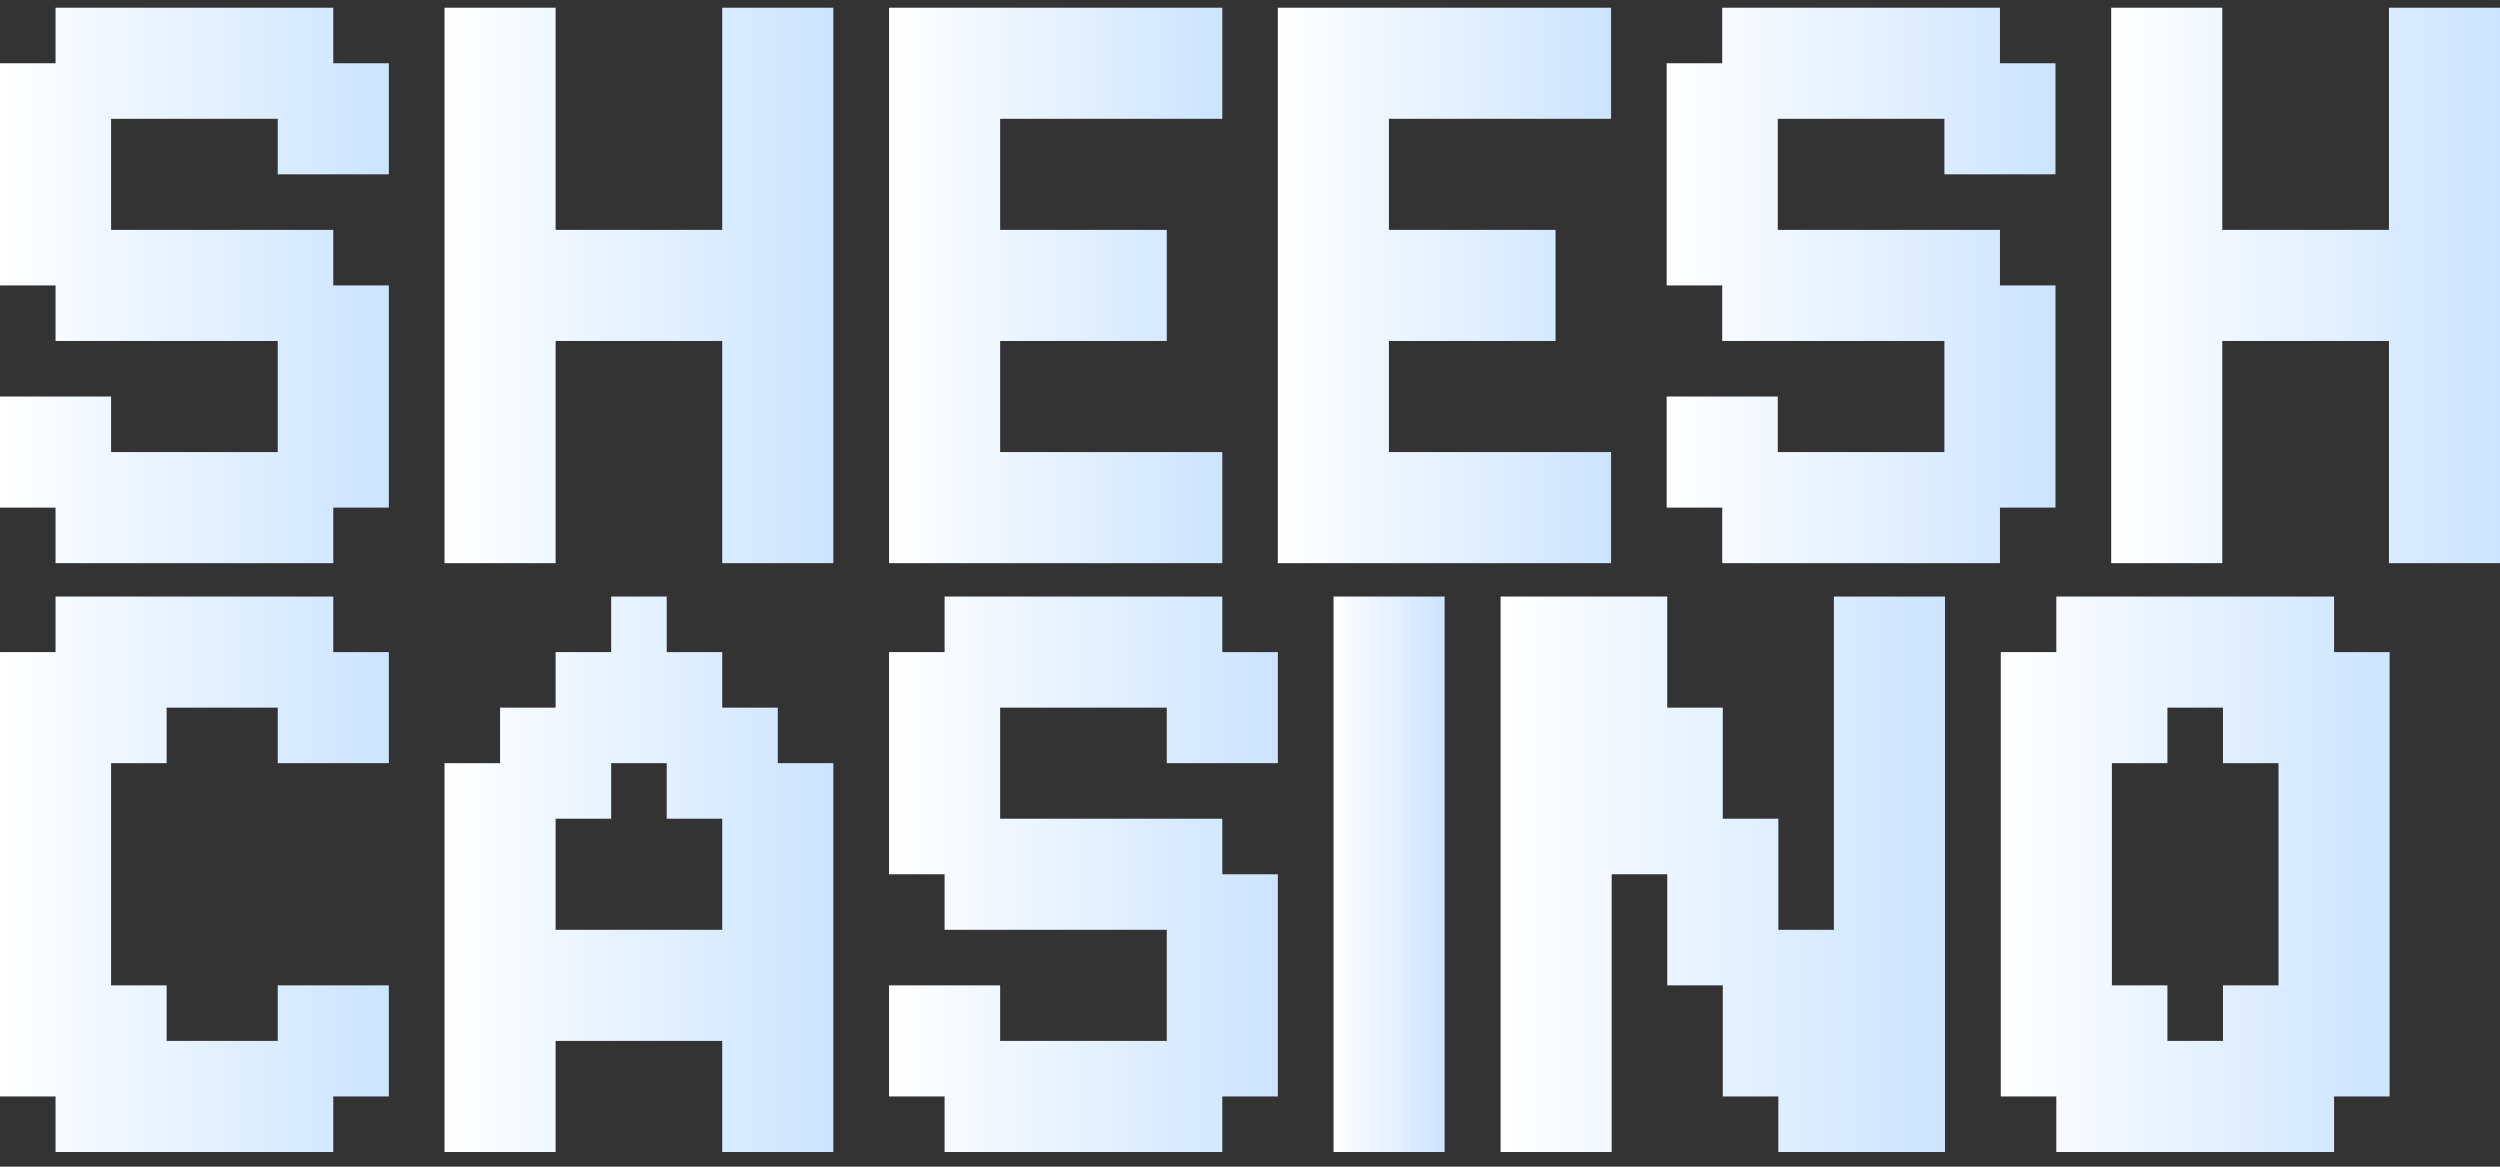
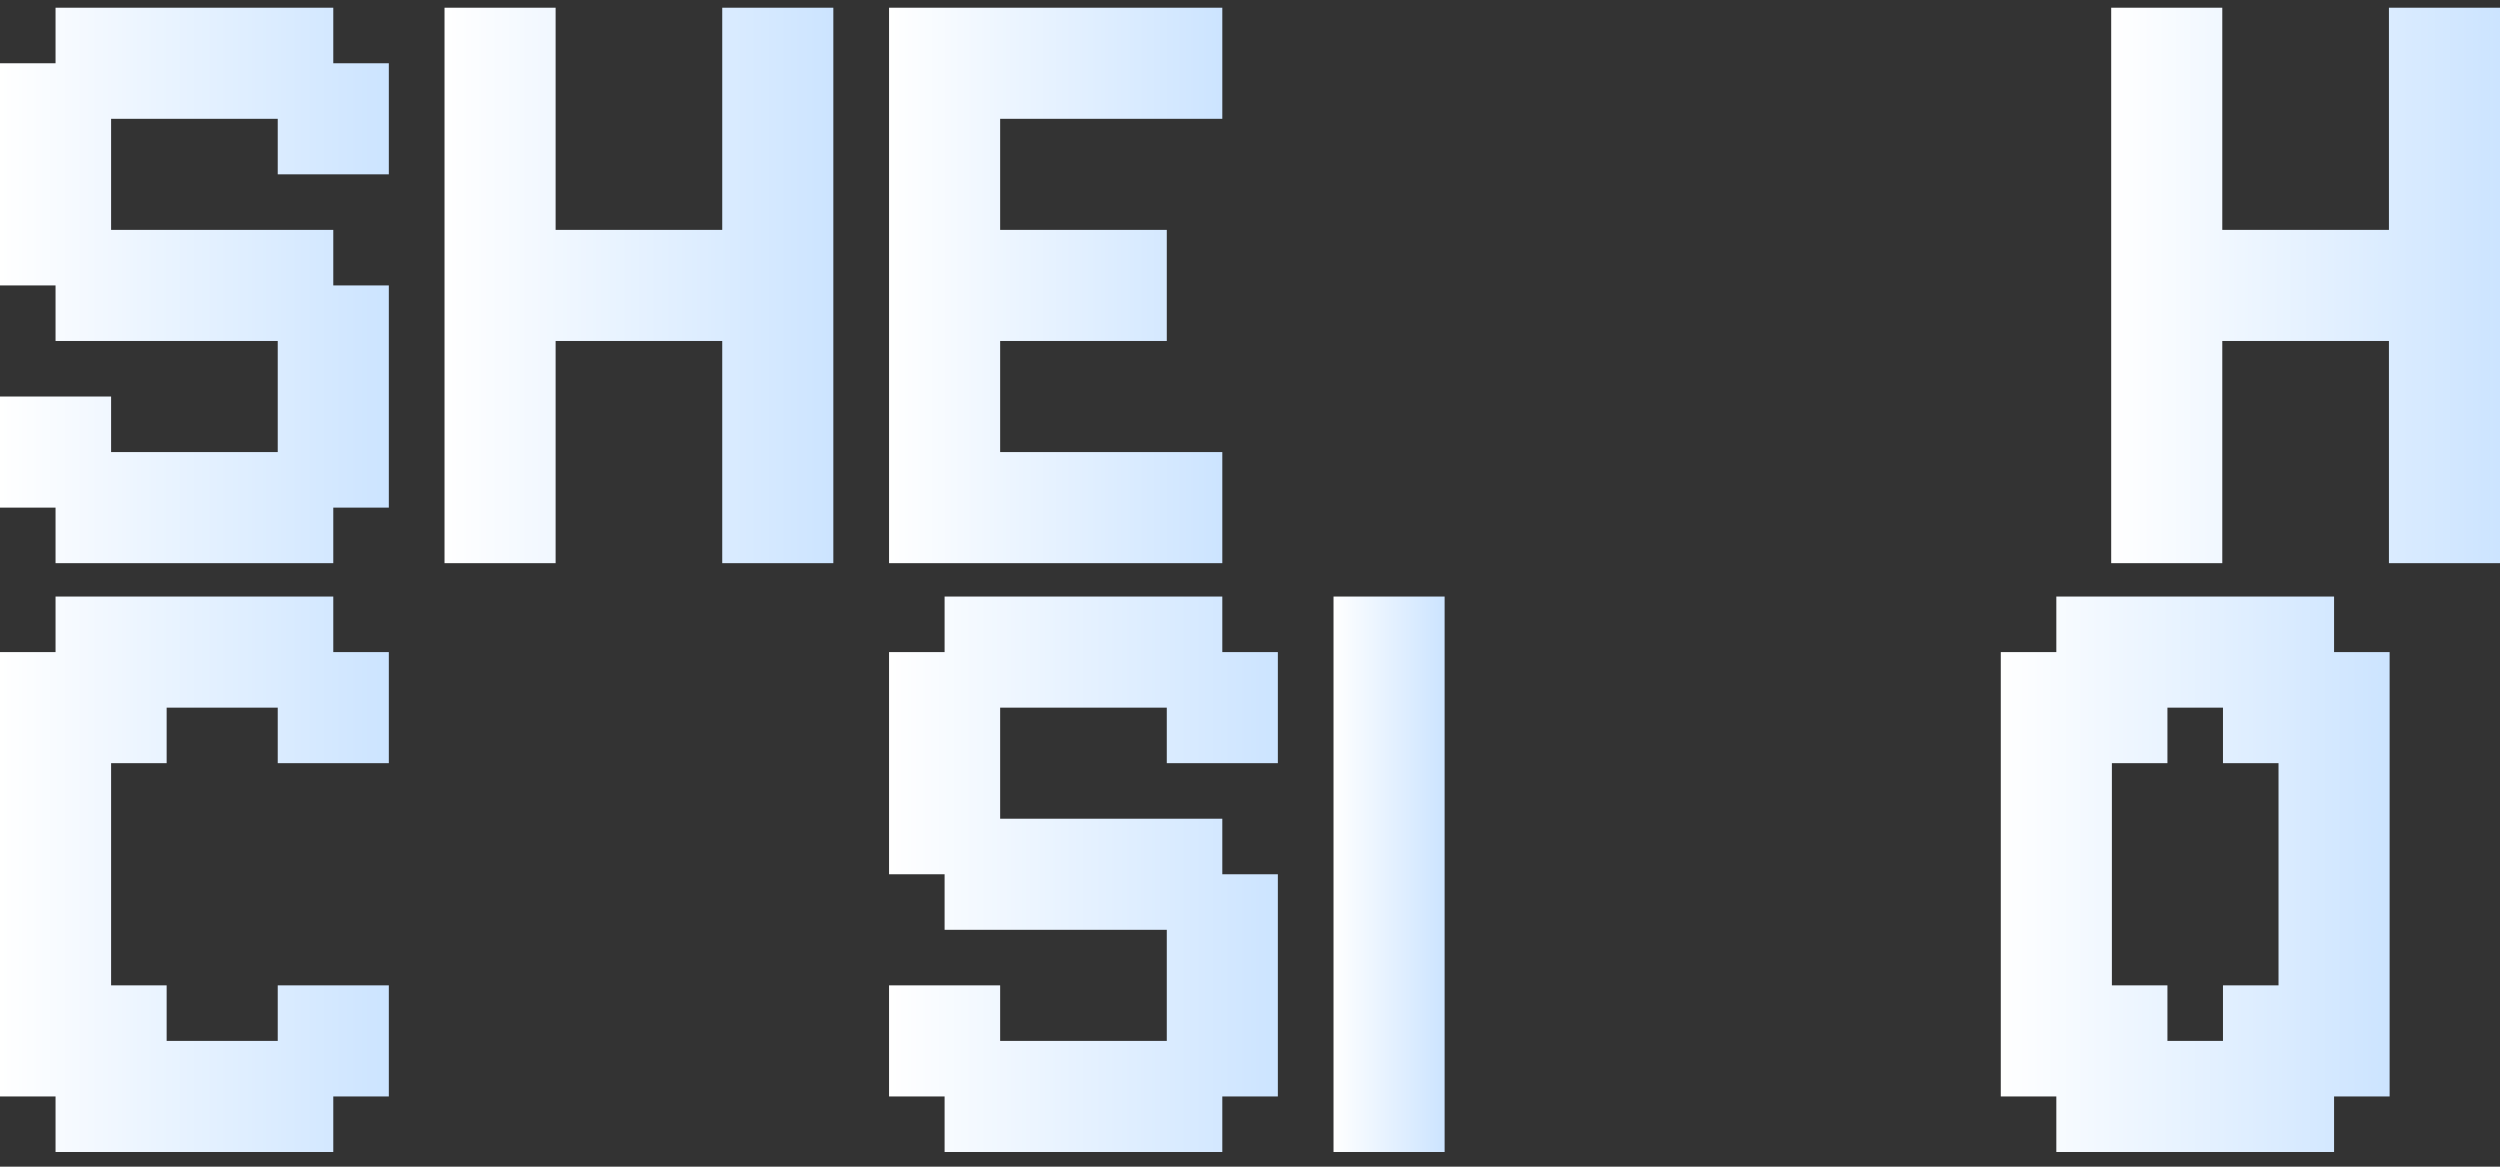
<svg xmlns="http://www.w3.org/2000/svg" width="105" height="49" viewBox="0 0 105 49" fill="none">
  <rect x="0" y="0" width="105" height="49" fill="#333333" stroke="none" />
  <path d="M88.699 25.055H91.032V27.388H88.699V25.055ZM86.366 25.055H88.699V27.388H86.366V25.055ZM86.366 27.388H88.699V29.721H86.366V27.388ZM88.699 27.388H91.032V29.721H88.699V27.388ZM91.032 27.388H93.365V29.721H91.032V27.388ZM91.032 25.055H93.365V27.388H91.032V25.055ZM93.365 25.055H95.698V27.388H93.365V25.055ZM95.698 25.055H98.031V27.388H95.698V25.055ZM95.698 27.388H98.031V29.721H95.698V27.388ZM93.365 27.388H95.698V29.721H93.365V27.388ZM93.365 29.721H95.698V32.053H93.365V29.721ZM95.698 29.721H98.031V32.053H95.698V29.721ZM98.031 27.388H100.364V29.721H98.031V27.388ZM98.031 29.721H100.364V32.053H98.031V29.721ZM98.031 32.053H100.364V34.386H98.031V32.053ZM98.031 34.386H100.364V36.719H98.031V34.386ZM98.031 36.719H100.364V39.052H98.031V36.719ZM98.031 39.052H100.364V41.385H98.031V39.052ZM98.031 41.385H100.364V43.718H98.031V41.385ZM98.031 43.718H100.364V46.051H98.031V43.718ZM95.698 43.718H98.031V46.051H95.698V43.718ZM95.698 41.385H98.031V43.718H95.698V41.385ZM95.698 39.052H98.031V41.385H95.698V39.052ZM95.698 36.719H98.031V39.052H95.698V36.719ZM95.698 34.386H98.031V36.719H95.698V34.386ZM95.698 32.053H98.031V34.386H95.698V32.053ZM93.365 41.385H95.698V43.718H93.365V41.385ZM93.365 43.718H95.698V46.051H93.365V43.718ZM95.698 46.051H98.031V48.384H95.698V46.051ZM93.365 46.051H95.698V48.384H93.365V46.051ZM91.032 46.051H93.365V48.384H91.032V46.051ZM91.032 43.718H93.365V46.051H91.032V43.718ZM88.699 46.051H91.032V48.384H88.699V46.051ZM86.366 46.051H88.699V48.384H86.366V46.051ZM86.366 43.718H88.699V46.051H86.366V43.718ZM88.699 43.718H91.032V46.051H88.699V43.718ZM88.699 41.385H91.032V43.718H88.699V41.385ZM86.366 41.385H88.699V43.718H86.366V41.385ZM84.033 43.718H86.366V46.051H84.033V43.718ZM84.033 41.385H86.366V43.718H84.033V41.385ZM84.033 39.052H86.366V41.385H84.033V39.052ZM84.033 36.719H86.366V39.052H84.033V36.719ZM84.033 34.386H86.366V36.719H84.033V34.386ZM84.033 32.053H86.366V34.386H84.033V32.053ZM84.033 29.721H86.366V32.053H84.033V29.721ZM86.366 29.721H88.699V32.053H86.366V29.721ZM84.033 27.388H86.366V29.721H84.033V27.388ZM88.699 29.721H91.032V32.053H88.699V29.721ZM86.366 32.053H88.699V34.386H86.366V32.053ZM86.366 34.386H88.699V36.719H86.366V34.386ZM86.366 36.719H88.699V39.052H86.366V36.719ZM86.366 39.052H88.699V41.385H86.366V39.052Z" fill="url(#paint0_linear_169_891)" />
-   <path d="M70.024 36.719H72.357V39.052H70.024V36.719ZM70.024 34.386H72.357V36.719H70.024V34.386ZM72.357 34.386H74.69V36.719H72.357V34.386ZM72.357 36.719H74.69V39.052H72.357V36.719ZM72.357 39.052H74.69V41.385H72.357V39.052ZM70.024 39.052H72.357V41.385H70.024V39.052ZM70.024 29.721H72.357V32.053H70.024V29.721ZM70.024 32.053H72.357V34.386H70.024V32.053ZM67.691 34.386H70.024V36.719H67.691V34.386ZM67.691 32.053H70.024V34.386H67.691V32.053ZM67.691 29.721H70.024V32.053H67.691V29.721ZM63.025 25.055H65.358V27.388H63.025V25.055ZM65.358 25.055H67.691V27.388H65.358V25.055ZM67.691 25.055H70.024V27.388H67.691V25.055ZM67.691 27.388H70.024V29.721H67.691V27.388ZM65.358 27.388H67.691V29.721H65.358V27.388ZM63.025 27.388H65.358V29.721H63.025V27.388ZM63.025 29.721H65.358V32.053H63.025V29.721ZM65.358 29.721H67.691V32.053H65.358V29.721ZM65.358 32.053H67.691V34.386H65.358V32.053ZM65.358 34.386H67.691V36.719H65.358V34.386ZM63.025 34.386H65.358V36.719H63.025V34.386ZM63.025 32.053H65.358V34.386H63.025V32.053ZM63.025 36.719H65.358V39.052H63.025V36.719ZM65.358 36.719H67.691V39.052H65.358V36.719ZM65.358 39.052H67.691V41.385H65.358V39.052ZM65.358 41.385H67.691V43.718H65.358V41.385ZM65.358 43.718H67.691V46.051H65.358V43.718ZM65.358 46.051H67.691V48.384H65.358V46.051ZM63.025 46.051H65.358V48.384H63.025V46.051ZM63.025 43.718H65.358V46.051H63.025V43.718ZM63.025 41.385H65.358V43.718H63.025V41.385ZM63.025 39.052H65.358V41.385H63.025V39.052ZM72.357 41.385H74.69V43.718H72.357V41.385ZM72.357 43.718H74.69V46.051H72.357V43.718ZM74.69 41.385H77.023V43.718H74.69V41.385ZM74.69 39.052H77.023V41.385H74.69V39.052ZM74.69 43.718H77.023V46.051H74.69V43.718ZM74.69 46.051H77.023V48.384H74.69V46.051ZM77.023 46.051H79.356V48.384H77.023V46.051ZM79.356 46.051H81.689V48.384H79.356V46.051ZM79.356 43.718H81.689V46.051H79.356V43.718ZM79.356 41.385H81.689V43.718H79.356V41.385ZM77.023 41.385H79.356V43.718H77.023V41.385ZM77.023 43.718H79.356V46.051H77.023V43.718ZM77.023 39.052H79.356V41.385H77.023V39.052ZM79.356 36.719H81.689V39.052H79.356V36.719ZM79.356 34.386H81.689V36.719H79.356V34.386ZM79.356 39.052H81.689V41.385H79.356V39.052ZM77.023 36.719H79.356V39.052H77.023V36.719ZM77.023 34.386H79.356V36.719H77.023V34.386ZM77.023 32.053H79.356V34.386H77.023V32.053ZM79.356 32.053H81.689V34.386H79.356V32.053ZM79.356 29.721H81.689V32.053H79.356V29.721ZM77.023 25.055H79.356V27.388H77.023V25.055ZM79.356 25.055H81.689V27.388H79.356V25.055ZM79.356 27.388H81.689V29.721H79.356V27.388ZM77.023 27.388H79.356V29.721H77.023V27.388ZM77.023 29.721H79.356V32.053H77.023V29.721Z" fill="url(#paint1_linear_169_891)" />
  <path d="M56.008 46.051H58.341V48.384H56.008V46.051ZM58.341 46.051H60.674V48.384H58.341V46.051ZM58.341 43.718H60.674V46.051H58.341V43.718ZM58.341 41.385H60.674V43.718H58.341V41.385ZM58.341 39.052H60.674V41.385H58.341V39.052ZM58.341 36.719H60.674V39.052H58.341V36.719ZM58.341 34.386H60.674V36.719H58.341V34.386ZM56.008 34.386H58.341V36.719H56.008V34.386ZM56.008 36.719H58.341V39.052H56.008V36.719ZM56.008 39.052H58.341V41.385H56.008V39.052ZM56.008 41.385H58.341V43.718H56.008V41.385ZM56.008 43.718H58.341V46.051H56.008V43.718ZM56.008 32.053H58.341V34.386H56.008V32.053ZM58.341 32.053H60.674V34.386H58.341V32.053ZM58.341 29.721H60.674V32.053H58.341V29.721ZM58.341 27.388H60.674V29.721H58.341V27.388ZM58.341 25.055H60.674V27.388H58.341V25.055ZM56.008 25.055H58.341V27.388H56.008V25.055ZM56.008 27.388H58.341V29.721H56.008V27.388ZM56.008 29.721H58.341V32.053H56.008V29.721Z" fill="url(#paint2_linear_169_891)" />
  <path d="M51.337 29.721H53.67V32.053H51.337V29.721ZM49.005 29.721H51.337V32.053H49.005V29.721ZM49.005 27.388H51.337V29.721H49.005V27.388ZM51.337 27.388H53.67V29.721H51.337V27.388ZM49.005 25.055H51.337V27.388H49.005V25.055ZM46.672 25.055H49.005V27.388H46.672V25.055ZM46.672 27.388H49.005V29.721H46.672V27.388ZM44.339 27.388H46.672V29.721H44.339V27.388ZM42.006 27.388H44.339V29.721H42.006V27.388ZM42.006 25.055H44.339V27.388H42.006V25.055ZM39.673 25.055H42.006V27.388H39.673V25.055ZM44.339 25.055H46.672V27.388H44.339V25.055ZM39.673 27.388H42.006V29.721H39.673V27.388ZM37.34 27.388H39.673V29.721H37.34V27.388ZM37.34 29.721H39.673V32.053H37.34V29.721ZM39.673 29.721H42.006V32.053H39.673V29.721ZM39.673 32.053H42.006V34.386H39.673V32.053ZM39.673 34.386H42.006V36.719H39.673V34.386ZM37.34 34.386H39.673V36.719H37.34V34.386ZM37.34 32.053H39.673V34.386H37.34V32.053ZM39.673 36.719H42.006V39.052H39.673V36.719ZM42.006 36.719H44.339V39.052H42.006V36.719ZM42.006 34.386H44.339V36.719H42.006V34.386ZM44.339 34.386H46.672V36.719H44.339V34.386ZM46.672 34.386H49.005V36.719H46.672V34.386ZM49.005 34.386H51.337V36.719H49.005V34.386ZM49.005 36.719H51.337V39.052H49.005V36.719ZM46.672 36.719H49.005V39.052H46.672V36.719ZM44.339 36.719H46.672V39.052H44.339V36.719ZM51.337 36.719H53.67V39.052H51.337V36.719ZM51.337 39.052H53.67V41.385H51.337V39.052ZM49.005 39.052H51.337V41.385H49.005V39.052ZM46.672 43.718H49.005V46.051H46.672V43.718ZM49.005 43.718H51.337V46.051H49.005V43.718ZM49.005 41.385H51.337V43.718H49.005V41.385ZM51.337 41.385H53.67V43.718H51.337V41.385ZM51.337 43.718H53.67V46.051H51.337V43.718ZM49.005 46.051H51.337V48.384H49.005V46.051ZM46.672 46.051H49.005V48.384H46.672V46.051ZM44.339 46.051H46.672V48.384H44.339V46.051ZM42.006 46.051H44.339V48.384H42.006V46.051ZM39.673 46.051H42.006V48.384H39.673V46.051ZM39.673 43.718H42.006V46.051H39.673V43.718ZM42.006 43.718H44.339V46.051H42.006V43.718ZM44.339 43.718H46.672V46.051H44.339V43.718ZM37.34 43.718H39.673V46.051H37.34V43.718ZM37.34 41.385H39.673V43.718H37.34V41.385ZM39.673 41.385H42.006V43.718H39.673V41.385Z" fill="url(#paint3_linear_169_891)" />
-   <path d="M23.336 27.388H25.669V29.721H23.336V27.388ZM25.669 27.388H28.002V29.721H25.669V27.388ZM25.669 25.055H28.002V27.388H25.669V25.055ZM28.002 27.388H30.334V29.721H28.002V27.388ZM28.002 29.721H30.334V32.053H28.002V29.721ZM30.334 29.721H32.667V32.053H30.334V29.721ZM25.669 29.721H28.002V32.053H25.669V29.721ZM23.336 29.721H25.669V32.053H23.336V29.721ZM21.003 29.721H23.336V32.053H21.003V29.721ZM21.003 32.053H23.336V34.386H21.003V32.053ZM18.67 32.053H21.003V34.386H18.67V32.053ZM23.336 32.053H25.669V34.386H23.336V32.053ZM21.003 34.386H23.336V36.719H21.003V34.386ZM21.003 36.719H23.336V39.052H21.003V36.719ZM21.003 39.052H23.336V41.385H21.003V39.052ZM23.336 39.052H25.669V41.385H23.336V39.052ZM25.669 39.052H28.002V41.385H25.669V39.052ZM28.002 39.052H30.334V41.385H28.002V39.052ZM30.334 39.052H32.667V41.385H30.334V39.052ZM32.667 39.052H35V41.385H32.667V39.052ZM32.667 36.719H35V39.052H32.667V36.719ZM32.667 34.386H35V36.719H32.667V34.386ZM32.667 32.053H35V34.386H32.667V32.053ZM30.334 32.053H32.667V34.386H30.334V32.053ZM28.002 32.053H30.334V34.386H28.002V32.053ZM30.334 34.386H32.667V36.719H30.334V34.386ZM30.334 36.719H32.667V39.052H30.334V36.719ZM30.334 41.385H32.667V43.718H30.334V41.385ZM32.667 41.385H35V43.718H32.667V41.385ZM32.667 43.718H35V46.051H32.667V43.718ZM32.667 46.051H35V48.384H32.667V46.051ZM30.334 46.051H32.667V48.384H30.334V46.051ZM30.334 43.718H32.667V46.051H30.334V43.718ZM28.002 41.385H30.334V43.718H28.002V41.385ZM25.669 41.385H28.002V43.718H25.669V41.385ZM23.336 41.385H25.669V43.718H23.336V41.385ZM21.003 41.385H23.336V43.718H21.003V41.385ZM21.003 43.718H23.336V46.051H21.003V43.718ZM21.003 46.051H23.336V48.384H21.003V46.051ZM18.67 46.051H21.003V48.384H18.67V46.051ZM18.67 43.718H21.003V46.051H18.67V43.718ZM18.67 41.385H21.003V43.718H18.67V41.385ZM18.67 39.052H21.003V41.385H18.67V39.052ZM18.67 36.719H21.003V39.052H18.67V36.719ZM18.67 34.386H21.003V36.719H18.67V34.386Z" fill="url(#paint4_linear_169_891)" />
  <path d="M4.666 25.055H6.999V27.388H4.666V25.055ZM2.333 25.055H4.666V27.388H2.333V25.055ZM2.333 27.388H4.666V29.721H2.333V27.388ZM4.666 27.388H6.999V29.721H4.666V27.388ZM6.999 27.388H9.332V29.721H6.999V27.388ZM6.999 25.055H9.332V27.388H6.999V25.055ZM9.332 25.055H11.665V27.388H9.332V25.055ZM11.665 25.055H13.998V27.388H11.665V25.055ZM11.665 27.388H13.998V29.721H11.665V27.388ZM9.332 27.388H11.665V29.721H9.332V27.388ZM11.665 29.721H13.998V32.053H11.665V29.721ZM13.998 27.388H16.331V29.721H13.998V27.388ZM13.998 29.721H16.331V32.053H13.998V29.721ZM13.998 41.385H16.331V43.718H13.998V41.385ZM13.998 43.718H16.331V46.051H13.998V43.718ZM11.665 43.718H13.998V46.051H11.665V43.718ZM11.665 41.385H13.998V43.718H11.665V41.385ZM9.332 43.718H11.665V46.051H9.332V43.718ZM11.665 46.051H13.998V48.384H11.665V46.051ZM9.332 46.051H11.665V48.384H9.332V46.051ZM6.999 46.051H9.332V48.384H6.999V46.051ZM6.999 43.718H9.332V46.051H6.999V43.718ZM4.666 46.051H6.999V48.384H4.666V46.051ZM2.333 46.051H4.666V48.384H2.333V46.051ZM2.333 43.718H4.666V46.051H2.333V43.718ZM4.666 43.718H6.999V46.051H4.666V43.718ZM4.666 41.385H6.999V43.718H4.666V41.385ZM2.333 41.385H4.666V43.718H2.333V41.385ZM0 43.718H2.333V46.051H0V43.718ZM0 41.385H2.333V43.718H0V41.385ZM0 39.052H2.333V41.385H0V39.052ZM0 36.719H2.333V39.052H0V36.719ZM0 34.386H2.333V36.719H0V34.386ZM0 32.053H2.333V34.386H0V32.053ZM0 29.721H2.333V32.053H0V29.721ZM2.333 29.721H4.666V32.053H2.333V29.721ZM0 27.388H2.333V29.721H0V27.388ZM4.666 29.721H6.999V32.053H4.666V29.721ZM2.333 32.053H4.666V34.386H2.333V32.053ZM2.333 34.386H4.666V36.719H2.333V34.386ZM2.333 36.719H4.666V39.052H2.333V36.719ZM2.333 39.052H4.666V41.385H2.333V39.052Z" fill="url(#paint5_linear_169_891)" />
  <path d="M88.67 0.324H91.003V2.657H88.67V0.324ZM91.003 0.324H93.336V2.657H91.003V0.324ZM91.003 2.657H93.336V4.99H91.003V2.657ZM91.003 4.99H93.336V7.322H91.003V4.99ZM91.003 7.322H93.336V9.655H91.003V7.322ZM88.67 4.99H91.003V7.322H88.67V4.99ZM88.67 2.657H91.003V4.99H88.67V2.657ZM88.67 7.322H91.003V9.655H88.67V7.322ZM88.67 9.655H91.003V11.988H88.67V9.655ZM88.67 14.321H91.003V16.654H88.67V14.321ZM88.67 11.988H91.003V14.321H88.67V11.988ZM91.003 9.655H93.336V11.988H91.003V9.655ZM91.003 11.988H93.336V14.321H91.003V11.988ZM91.003 14.321H93.336V16.654H91.003V14.321ZM91.003 16.654H93.336V18.987H91.003V16.654ZM88.67 16.654H91.003V18.987H88.67V16.654ZM88.67 21.32H91.003V23.653H88.67V21.32ZM91.003 21.32H93.336V23.653H91.003V21.32ZM91.003 18.987H93.336V21.32H91.003V18.987ZM88.67 18.987H91.003V21.32H88.67V18.987ZM102.667 21.32H105V23.653H102.667V21.32ZM102.667 18.987H105V21.32H102.667V18.987ZM102.667 16.654H105V18.987H102.667V16.654ZM102.667 14.321H105V16.654H102.667V14.321ZM102.667 11.988H105V14.321H102.667V11.988ZM102.667 9.655H105V11.988H102.667V9.655ZM102.667 0.324H105V2.657H102.667V0.324ZM100.335 0.324H102.667V2.657H100.335V0.324ZM100.335 2.657H102.667V4.99H100.335V2.657ZM100.335 4.99H102.667V7.322H100.335V4.99ZM100.335 7.322H102.667V9.655H100.335V7.322ZM102.667 7.322H105V9.655H102.667V7.322ZM102.667 4.99H105V7.322H102.667V4.99ZM102.667 2.657H105V4.99H102.667V2.657ZM100.335 9.655H102.667V11.988H100.335V9.655ZM100.335 18.987H102.667V21.32H100.335V18.987ZM100.335 16.654H102.667V18.987H100.335V16.654ZM100.335 14.321H102.667V16.654H100.335V14.321ZM100.335 11.988H102.667V14.321H100.335V11.988ZM100.335 21.32H102.667V23.653H100.335V21.32ZM98.002 9.655H100.335V11.988H98.002V9.655ZM95.669 9.655H98.002V11.988H95.669V9.655ZM93.336 9.655H95.669V11.988H93.336V9.655ZM93.336 11.988H95.669V14.321H93.336V11.988ZM95.669 11.988H98.002V14.321H95.669V11.988ZM98.002 11.988H100.335V14.321H98.002V11.988Z" fill="url(#paint6_linear_169_891)" />
-   <path d="M83.998 4.99H86.331V7.322H83.998V4.99ZM81.665 4.99H83.998V7.322H81.665V4.99ZM81.665 2.657H83.998V4.99H81.665V2.657ZM83.998 2.657H86.331V4.99H83.998V2.657ZM81.665 0.324H83.998V2.657H81.665V0.324ZM79.332 0.324H81.665V2.657H79.332V0.324ZM79.332 2.657H81.665V4.99H79.332V2.657ZM76.999 2.657H79.332V4.99H76.999V2.657ZM74.666 2.657H76.999V4.99H74.666V2.657ZM74.666 0.324H76.999V2.657H74.666V0.324ZM72.333 0.324H74.666V2.657H72.333V0.324ZM76.999 0.324H79.332V2.657H76.999V0.324ZM72.333 2.657H74.666V4.99H72.333V2.657ZM70 2.657H72.333V4.99H70V2.657ZM70 4.99H72.333V7.322H70V4.99ZM72.333 4.99H74.666V7.322H72.333V4.99ZM72.333 7.322H74.666V9.655H72.333V7.322ZM72.333 9.655H74.666V11.988H72.333V9.655ZM70 9.655H72.333V11.988H70V9.655ZM70 7.322H72.333V9.655H70V7.322ZM72.333 11.988H74.666V14.321H72.333V11.988ZM74.666 11.988H76.999V14.321H74.666V11.988ZM74.666 9.655H76.999V11.988H74.666V9.655ZM76.999 9.655H79.332V11.988H76.999V9.655ZM79.332 9.655H81.665V11.988H79.332V9.655ZM81.665 9.655H83.998V11.988H81.665V9.655ZM81.665 11.988H83.998V14.321H81.665V11.988ZM79.332 11.988H81.665V14.321H79.332V11.988ZM76.999 11.988H79.332V14.321H76.999V11.988ZM83.998 11.988H86.331V14.321H83.998V11.988ZM83.998 14.321H86.331V16.654H83.998V14.321ZM81.665 14.321H83.998V16.654H81.665V14.321ZM79.332 18.987H81.665V21.32H79.332V18.987ZM81.665 18.987H83.998V21.32H81.665V18.987ZM81.665 16.654H83.998V18.987H81.665V16.654ZM83.998 16.654H86.331V18.987H83.998V16.654ZM83.998 18.987H86.331V21.32H83.998V18.987ZM81.665 21.32H83.998V23.653H81.665V21.32ZM79.332 21.32H81.665V23.653H79.332V21.32ZM76.999 21.32H79.332V23.653H76.999V21.32ZM74.666 21.32H76.999V23.653H74.666V21.32ZM72.333 21.32H74.666V23.653H72.333V21.32ZM72.333 18.987H74.666V21.32H72.333V18.987ZM74.666 18.987H76.999V21.32H74.666V18.987ZM76.999 18.987H79.332V21.32H76.999V18.987ZM70 18.987H72.333V21.32H70V18.987ZM70 16.654H72.333V18.987H70V16.654ZM72.333 16.654H74.666V18.987H72.333V16.654Z" fill="url(#paint7_linear_169_891)" />
-   <path d="M53.668 0.324H56.001V2.657H53.668V0.324ZM56.001 0.324H58.334V2.657H56.001V0.324ZM56.001 2.657H58.334V4.99H56.001V2.657ZM56.001 4.99H58.334V7.322H56.001V4.99ZM56.001 7.322H58.334V9.655H56.001V7.322ZM53.668 7.322H56.001V9.655H53.668V7.322ZM53.668 4.99H56.001V7.322H53.668V4.99ZM53.668 2.657H56.001V4.99H53.668V2.657ZM53.668 9.655H56.001V11.988H53.668V9.655ZM53.668 11.988H56.001V14.321H53.668V11.988ZM53.668 14.321H56.001V16.654H53.668V14.321ZM56.001 11.988H58.334V14.321H56.001V11.988ZM56.001 9.655H58.334V11.988H56.001V9.655ZM56.001 14.321H58.334V16.654H56.001V14.321ZM56.001 16.654H58.334V18.987H56.001V16.654ZM53.668 18.987H56.001V21.32H53.668V18.987ZM53.668 16.654H56.001V18.987H53.668V16.654ZM53.668 21.32H56.001V23.653H53.668V21.32ZM56.001 21.32H58.334V23.653H56.001V21.32ZM56.001 18.987H58.334V21.32H56.001V18.987ZM58.334 21.32H60.667V23.653H58.334V21.32ZM60.667 21.32H63V23.653H60.667V21.32ZM63 21.32H65.333V23.653H63V21.32ZM63 18.987H65.333V21.32H63V18.987ZM60.667 18.987H63V21.32H60.667V18.987ZM58.334 18.987H60.667V21.32H58.334V18.987ZM58.334 0.324H60.667V2.657H58.334V0.324ZM60.667 0.324H63V2.657H60.667V0.324ZM63 0.324H65.333V2.657H63V0.324ZM65.333 0.324H67.665V2.657H65.333V0.324ZM63 2.657H65.333V4.99H63V2.657ZM60.667 2.657H63V4.99H60.667V2.657ZM58.334 2.657H60.667V4.99H58.334V2.657ZM58.334 11.988H60.667V14.321H58.334V11.988ZM60.667 9.655H63V11.988H60.667V9.655ZM58.334 9.655H60.667V11.988H58.334V9.655ZM60.667 11.988H63V14.321H60.667V11.988ZM65.333 2.657H67.665V4.99H65.333V2.657ZM65.333 18.987H67.665V21.32H65.333V18.987ZM65.333 21.32H67.665V23.653H65.333V21.32ZM63 9.655H65.333V11.988H63V9.655ZM63 11.988H65.333V14.321H63V11.988Z" fill="url(#paint8_linear_169_891)" />
  <path d="M37.34 0.324H39.673V2.657H37.34V0.324ZM39.673 0.324H42.006V2.657H39.673V0.324ZM39.673 2.657H42.006V4.99H39.673V2.657ZM39.673 4.99H42.006V7.322H39.673V4.99ZM39.673 7.322H42.006V9.655H39.673V7.322ZM37.34 7.322H39.673V9.655H37.34V7.322ZM37.34 4.99H39.673V7.322H37.34V4.99ZM37.34 2.657H39.673V4.99H37.34V2.657ZM37.34 9.655H39.673V11.988H37.34V9.655ZM37.34 11.988H39.673V14.321H37.34V11.988ZM37.34 14.321H39.673V16.654H37.34V14.321ZM39.673 11.988H42.006V14.321H39.673V11.988ZM39.673 9.655H42.006V11.988H39.673V9.655ZM39.673 14.321H42.006V16.654H39.673V14.321ZM39.673 16.654H42.006V18.987H39.673V16.654ZM37.34 18.987H39.673V21.32H37.34V18.987ZM37.34 16.654H39.673V18.987H37.34V16.654ZM37.34 21.32H39.673V23.653H37.34V21.32ZM39.673 21.32H42.006V23.653H39.673V21.32ZM39.673 18.987H42.006V21.32H39.673V18.987ZM42.006 21.32H44.339V23.653H42.006V21.32ZM44.339 21.32H46.672V23.653H44.339V21.32ZM46.672 21.32H49.005V23.653H46.672V21.32ZM46.672 18.987H49.005V21.32H46.672V18.987ZM44.339 18.987H46.672V21.32H44.339V18.987ZM42.006 18.987H44.339V21.32H42.006V18.987ZM42.006 0.324H44.339V2.657H42.006V0.324ZM44.339 0.324H46.672V2.657H44.339V0.324ZM46.672 0.324H49.005V2.657H46.672V0.324ZM49.005 0.324H51.337V2.657H49.005V0.324ZM46.672 2.657H49.005V4.99H46.672V2.657ZM44.339 2.657H46.672V4.99H44.339V2.657ZM42.006 2.657H44.339V4.99H42.006V2.657ZM42.006 11.988H44.339V14.321H42.006V11.988ZM44.339 9.655H46.672V11.988H44.339V9.655ZM42.006 9.655H44.339V11.988H42.006V9.655ZM44.339 11.988H46.672V14.321H44.339V11.988ZM49.005 2.657H51.337V4.99H49.005V2.657ZM49.005 18.987H51.337V21.32H49.005V18.987ZM49.005 21.32H51.337V23.653H49.005V21.32ZM46.672 9.655H49.005V11.988H46.672V9.655ZM46.672 11.988H49.005V14.321H46.672V11.988Z" fill="url(#paint9_linear_169_891)" />
  <path d="M18.67 0.324H21.003V2.657H18.67V0.324ZM21.003 0.324H23.336V2.657H21.003V0.324ZM21.003 2.657H23.336V4.99H21.003V2.657ZM21.003 4.99H23.336V7.322H21.003V4.99ZM21.003 7.322H23.336V9.655H21.003V7.322ZM18.67 4.99H21.003V7.322H18.67V4.99ZM18.67 2.657H21.003V4.99H18.67V2.657ZM18.67 7.322H21.003V9.655H18.67V7.322ZM18.67 9.655H21.003V11.988H18.67V9.655ZM18.67 14.321H21.003V16.654H18.67V14.321ZM18.67 11.988H21.003V14.321H18.67V11.988ZM21.003 9.655H23.336V11.988H21.003V9.655ZM21.003 11.988H23.336V14.321H21.003V11.988ZM21.003 14.321H23.336V16.654H21.003V14.321ZM21.003 16.654H23.336V18.987H21.003V16.654ZM18.67 16.654H21.003V18.987H18.67V16.654ZM18.67 21.32H21.003V23.653H18.67V21.32ZM21.003 21.32H23.336V23.653H21.003V21.32ZM21.003 18.987H23.336V21.32H21.003V18.987ZM18.67 18.987H21.003V21.32H18.67V18.987ZM32.667 21.32H35V23.653H32.667V21.32ZM32.667 18.987H35V21.32H32.667V18.987ZM32.667 16.654H35V18.987H32.667V16.654ZM32.667 14.321H35V16.654H32.667V14.321ZM32.667 11.988H35V14.321H32.667V11.988ZM32.667 9.655H35V11.988H32.667V9.655ZM32.667 0.324H35V2.657H32.667V0.324ZM30.334 0.324H32.667V2.657H30.334V0.324ZM30.334 2.657H32.667V4.99H30.334V2.657ZM30.334 4.99H32.667V7.322H30.334V4.99ZM30.334 7.322H32.667V9.655H30.334V7.322ZM32.667 7.322H35V9.655H32.667V7.322ZM32.667 4.99H35V7.322H32.667V4.99ZM32.667 2.657H35V4.99H32.667V2.657ZM30.334 9.655H32.667V11.988H30.334V9.655ZM30.334 18.987H32.667V21.32H30.334V18.987ZM30.334 16.654H32.667V18.987H30.334V16.654ZM30.334 14.321H32.667V16.654H30.334V14.321ZM30.334 11.988H32.667V14.321H30.334V11.988ZM30.334 21.32H32.667V23.653H30.334V21.32ZM28.002 9.655H30.334V11.988H28.002V9.655ZM25.669 9.655H28.002V11.988H25.669V9.655ZM23.336 9.655H25.669V11.988H23.336V9.655ZM23.336 11.988H25.669V14.321H23.336V11.988ZM25.669 11.988H28.002V14.321H25.669V11.988ZM28.002 11.988H30.334V14.321H28.002V11.988Z" fill="url(#paint10_linear_169_891)" />
  <path d="M13.998 4.99H16.331V7.322H13.998V4.99ZM11.665 4.99H13.998V7.322H11.665V4.99ZM11.665 2.657H13.998V4.99H11.665V2.657ZM13.998 2.657H16.331V4.99H13.998V2.657ZM11.665 0.324H13.998V2.657H11.665V0.324ZM9.332 0.324H11.665V2.657H9.332V0.324ZM9.332 2.657H11.665V4.99H9.332V2.657ZM6.999 2.657H9.332V4.99H6.999V2.657ZM4.666 2.657H6.999V4.99H4.666V2.657ZM4.666 0.324H6.999V2.657H4.666V0.324ZM2.333 0.324H4.666V2.657H2.333V0.324ZM6.999 0.324H9.332V2.657H6.999V0.324ZM2.333 2.657H4.666V4.99H2.333V2.657ZM0 2.657H2.333V4.99H0V2.657ZM0 4.99H2.333V7.322H0V4.99ZM2.333 4.99H4.666V7.322H2.333V4.99ZM2.333 7.322H4.666V9.655H2.333V7.322ZM2.333 9.655H4.666V11.988H2.333V9.655ZM0 9.655H2.333V11.988H0V9.655ZM0 7.322H2.333V9.655H0V7.322ZM2.333 11.988H4.666V14.321H2.333V11.988ZM4.666 11.988H6.999V14.321H4.666V11.988ZM4.666 9.655H6.999V11.988H4.666V9.655ZM6.999 9.655H9.332V11.988H6.999V9.655ZM9.332 9.655H11.665V11.988H9.332V9.655ZM11.665 9.655H13.998V11.988H11.665V9.655ZM11.665 11.988H13.998V14.321H11.665V11.988ZM9.332 11.988H11.665V14.321H9.332V11.988ZM6.999 11.988H9.332V14.321H6.999V11.988ZM13.998 11.988H16.331V14.321H13.998V11.988ZM13.998 14.321H16.331V16.654H13.998V14.321ZM11.665 14.321H13.998V16.654H11.665V14.321ZM9.332 18.987H11.665V21.32H9.332V18.987ZM11.665 18.987H13.998V21.32H11.665V18.987ZM11.665 16.654H13.998V18.987H11.665V16.654ZM13.998 16.654H16.331V18.987H13.998V16.654ZM13.998 18.987H16.331V21.32H13.998V18.987ZM11.665 21.32H13.998V23.653H11.665V21.32ZM9.332 21.32H11.665V23.653H9.332V21.32ZM6.999 21.32H9.332V23.653H6.999V21.32ZM4.666 21.32H6.999V23.653H4.666V21.32ZM2.333 21.32H4.666V23.653H2.333V21.32ZM2.333 18.987H4.666V21.32H2.333V18.987ZM4.666 18.987H6.999V21.32H4.666V18.987ZM6.999 18.987H9.332V21.32H6.999V18.987ZM0 18.987H2.333V21.32H0V18.987ZM0 16.654H2.333V18.987H0V16.654ZM2.333 16.654H4.666V18.987H2.333V16.654Z" fill="url(#paint11_linear_169_891)" />
  <defs>
    <linearGradient id="paint0_linear_169_891" x1="84.033" y1="36.719" x2="100.364" y2="36.719" gradientUnits="userSpaceOnUse">
      <stop stop-color="white" />
      <stop offset="1" stop-color="#CCE4FF" />
    </linearGradient>
    <linearGradient id="paint1_linear_169_891" x1="63.025" y1="36.719" x2="81.689" y2="36.719" gradientUnits="userSpaceOnUse">
      <stop stop-color="white" />
      <stop offset="1" stop-color="#CCE4FF" />
    </linearGradient>
    <linearGradient id="paint2_linear_169_891" x1="56.008" y1="36.719" x2="60.674" y2="36.719" gradientUnits="userSpaceOnUse">
      <stop stop-color="white" />
      <stop offset="1" stop-color="#CCE4FF" />
    </linearGradient>
    <linearGradient id="paint3_linear_169_891" x1="37.34" y1="36.719" x2="53.67" y2="36.719" gradientUnits="userSpaceOnUse">
      <stop stop-color="white" />
      <stop offset="1" stop-color="#CCE4FF" />
    </linearGradient>
    <linearGradient id="paint4_linear_169_891" x1="18.67" y1="36.719" x2="35" y2="36.719" gradientUnits="userSpaceOnUse">
      <stop stop-color="white" />
      <stop offset="1" stop-color="#CCE4FF" />
    </linearGradient>
    <linearGradient id="paint5_linear_169_891" x1="0" y1="36.719" x2="16.331" y2="36.719" gradientUnits="userSpaceOnUse">
      <stop stop-color="white" />
      <stop offset="1" stop-color="#CCE4FF" />
    </linearGradient>
    <linearGradient id="paint6_linear_169_891" x1="88.67" y1="11.988" x2="105" y2="11.988" gradientUnits="userSpaceOnUse">
      <stop stop-color="white" />
      <stop offset="1" stop-color="#CCE4FF" />
    </linearGradient>
    <linearGradient id="paint7_linear_169_891" x1="70" y1="11.988" x2="86.331" y2="11.988" gradientUnits="userSpaceOnUse">
      <stop stop-color="white" />
      <stop offset="1" stop-color="#CCE4FF" />
    </linearGradient>
    <linearGradient id="paint8_linear_169_891" x1="53.668" y1="11.988" x2="67.665" y2="11.988" gradientUnits="userSpaceOnUse">
      <stop stop-color="white" />
      <stop offset="1" stop-color="#CCE4FF" />
    </linearGradient>
    <linearGradient id="paint9_linear_169_891" x1="37.34" y1="11.988" x2="51.337" y2="11.988" gradientUnits="userSpaceOnUse">
      <stop stop-color="white" />
      <stop offset="1" stop-color="#CCE4FF" />
    </linearGradient>
    <linearGradient id="paint10_linear_169_891" x1="18.67" y1="11.988" x2="35" y2="11.988" gradientUnits="userSpaceOnUse">
      <stop stop-color="white" />
      <stop offset="1" stop-color="#CCE4FF" />
    </linearGradient>
    <linearGradient id="paint11_linear_169_891" x1="0" y1="11.988" x2="16.331" y2="11.988" gradientUnits="userSpaceOnUse">
      <stop stop-color="white" />
      <stop offset="1" stop-color="#CCE4FF" />
    </linearGradient>
  </defs>
</svg>